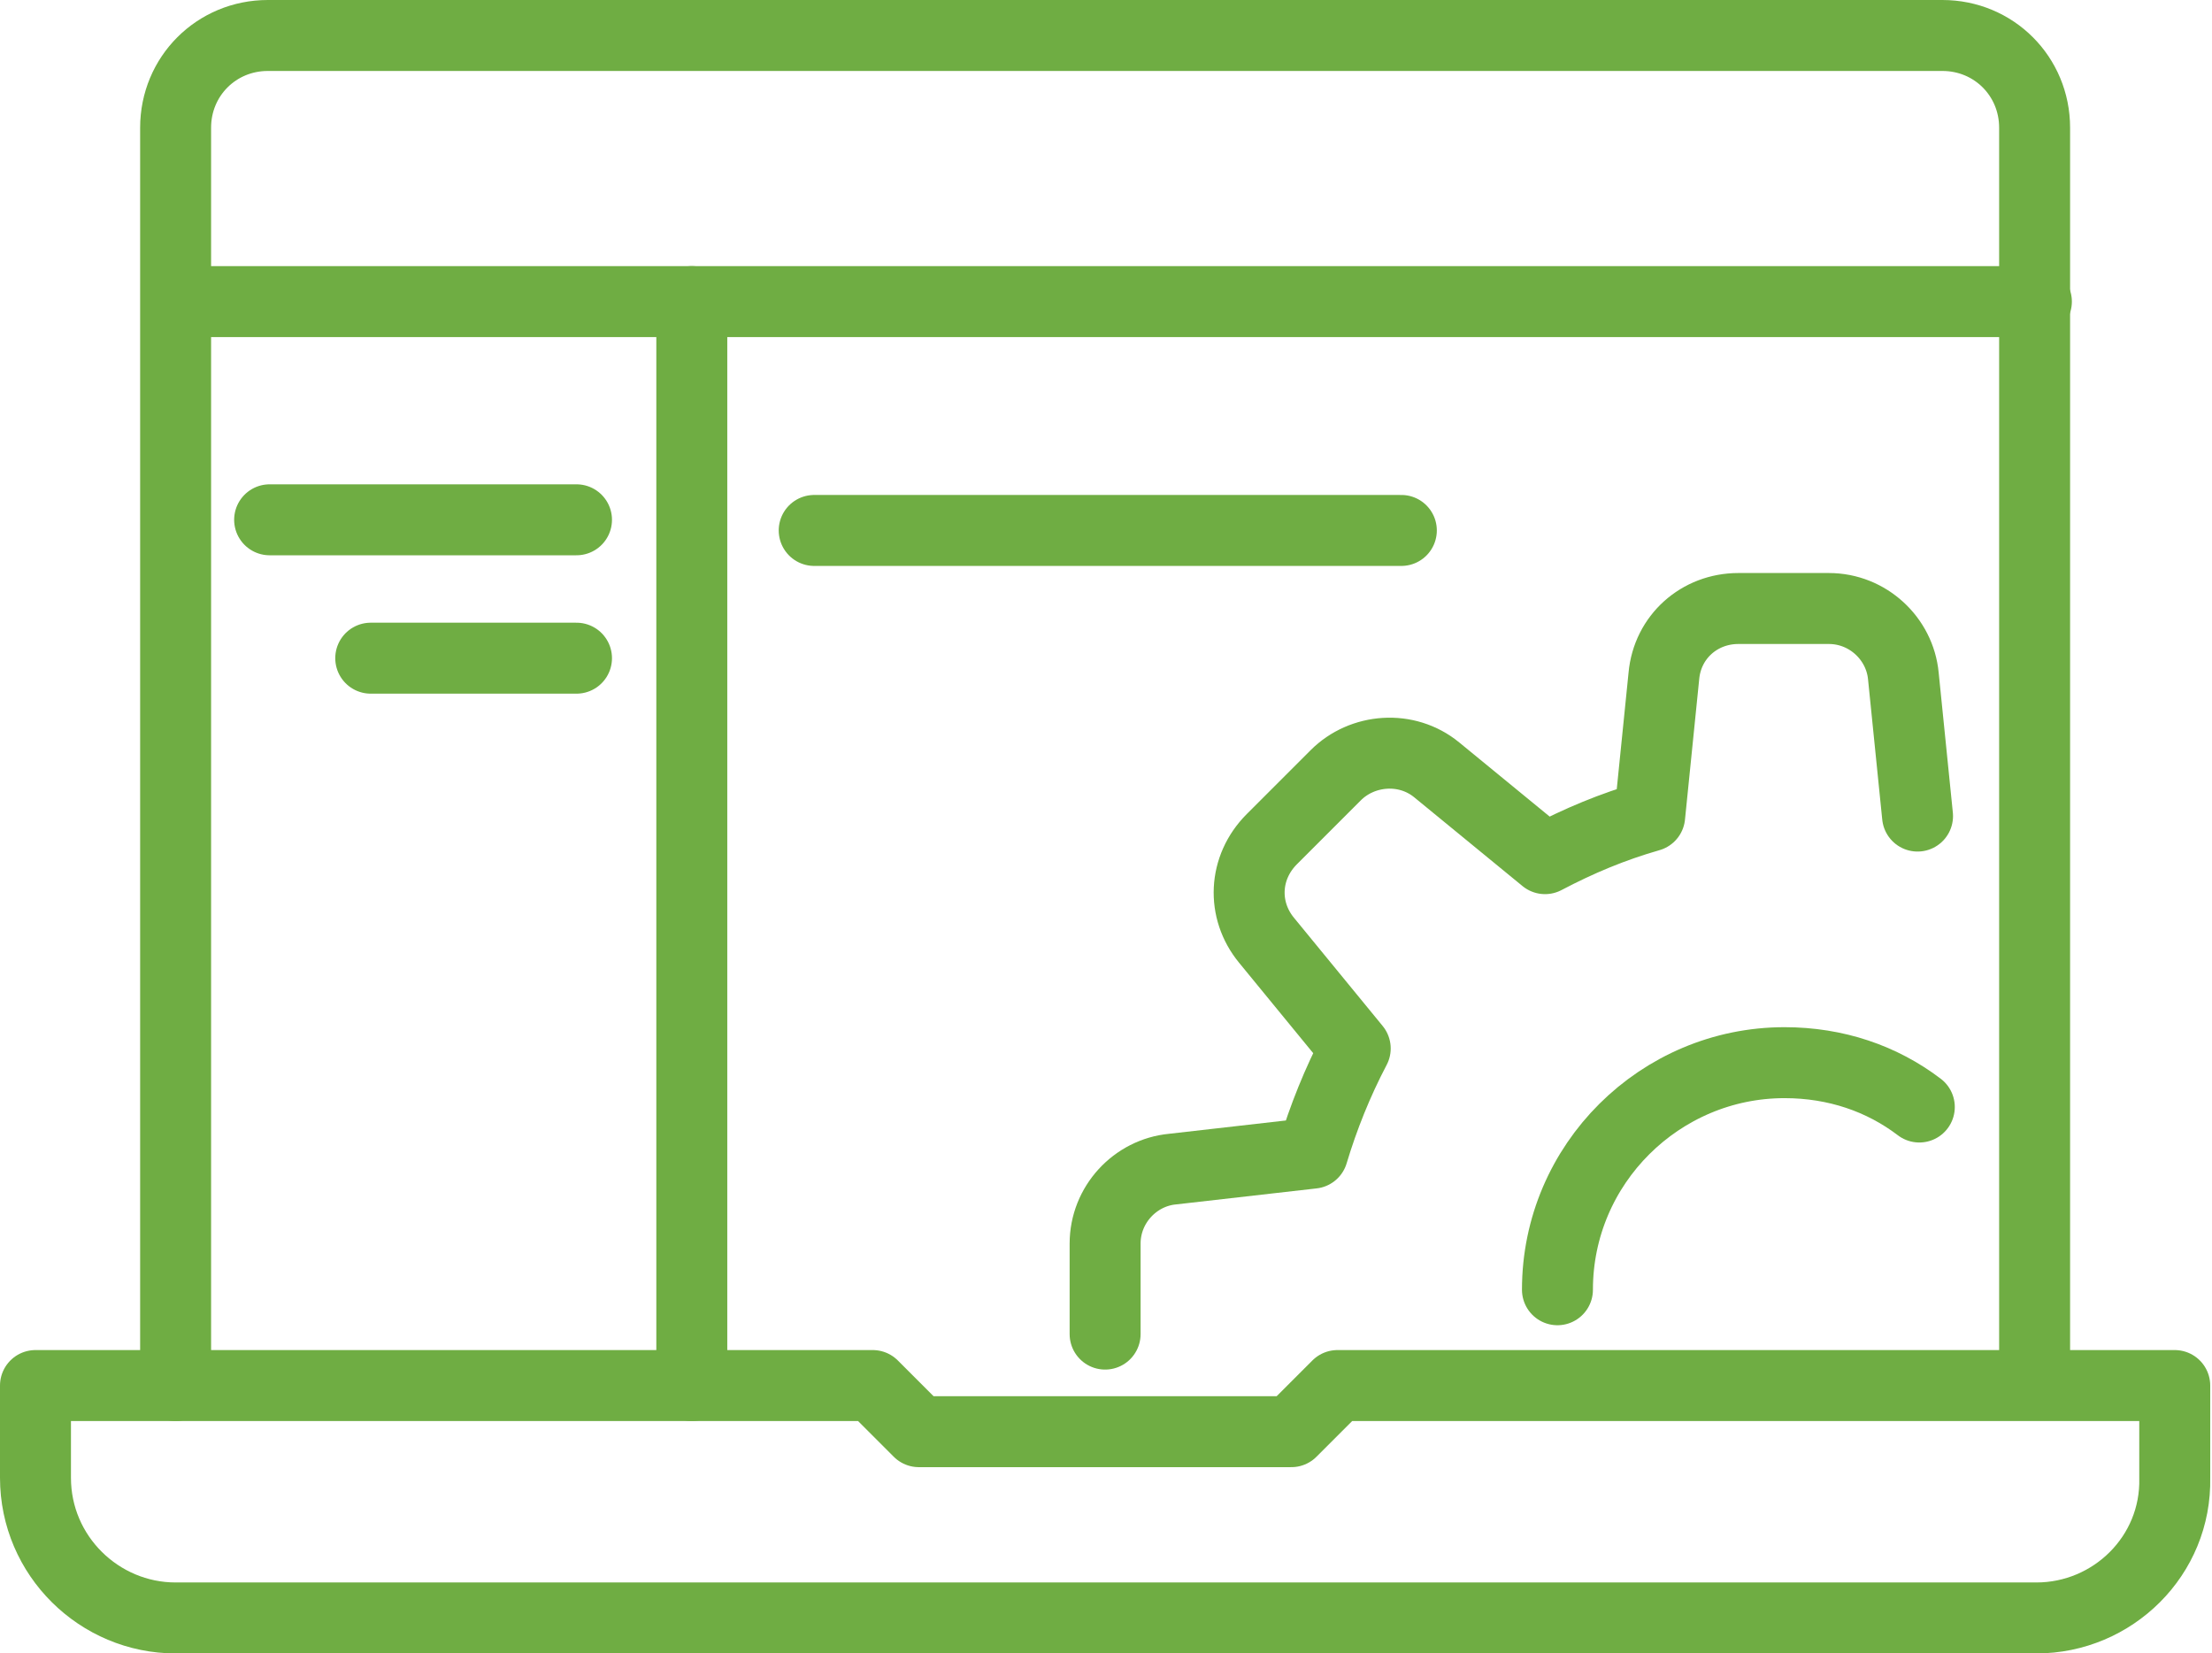
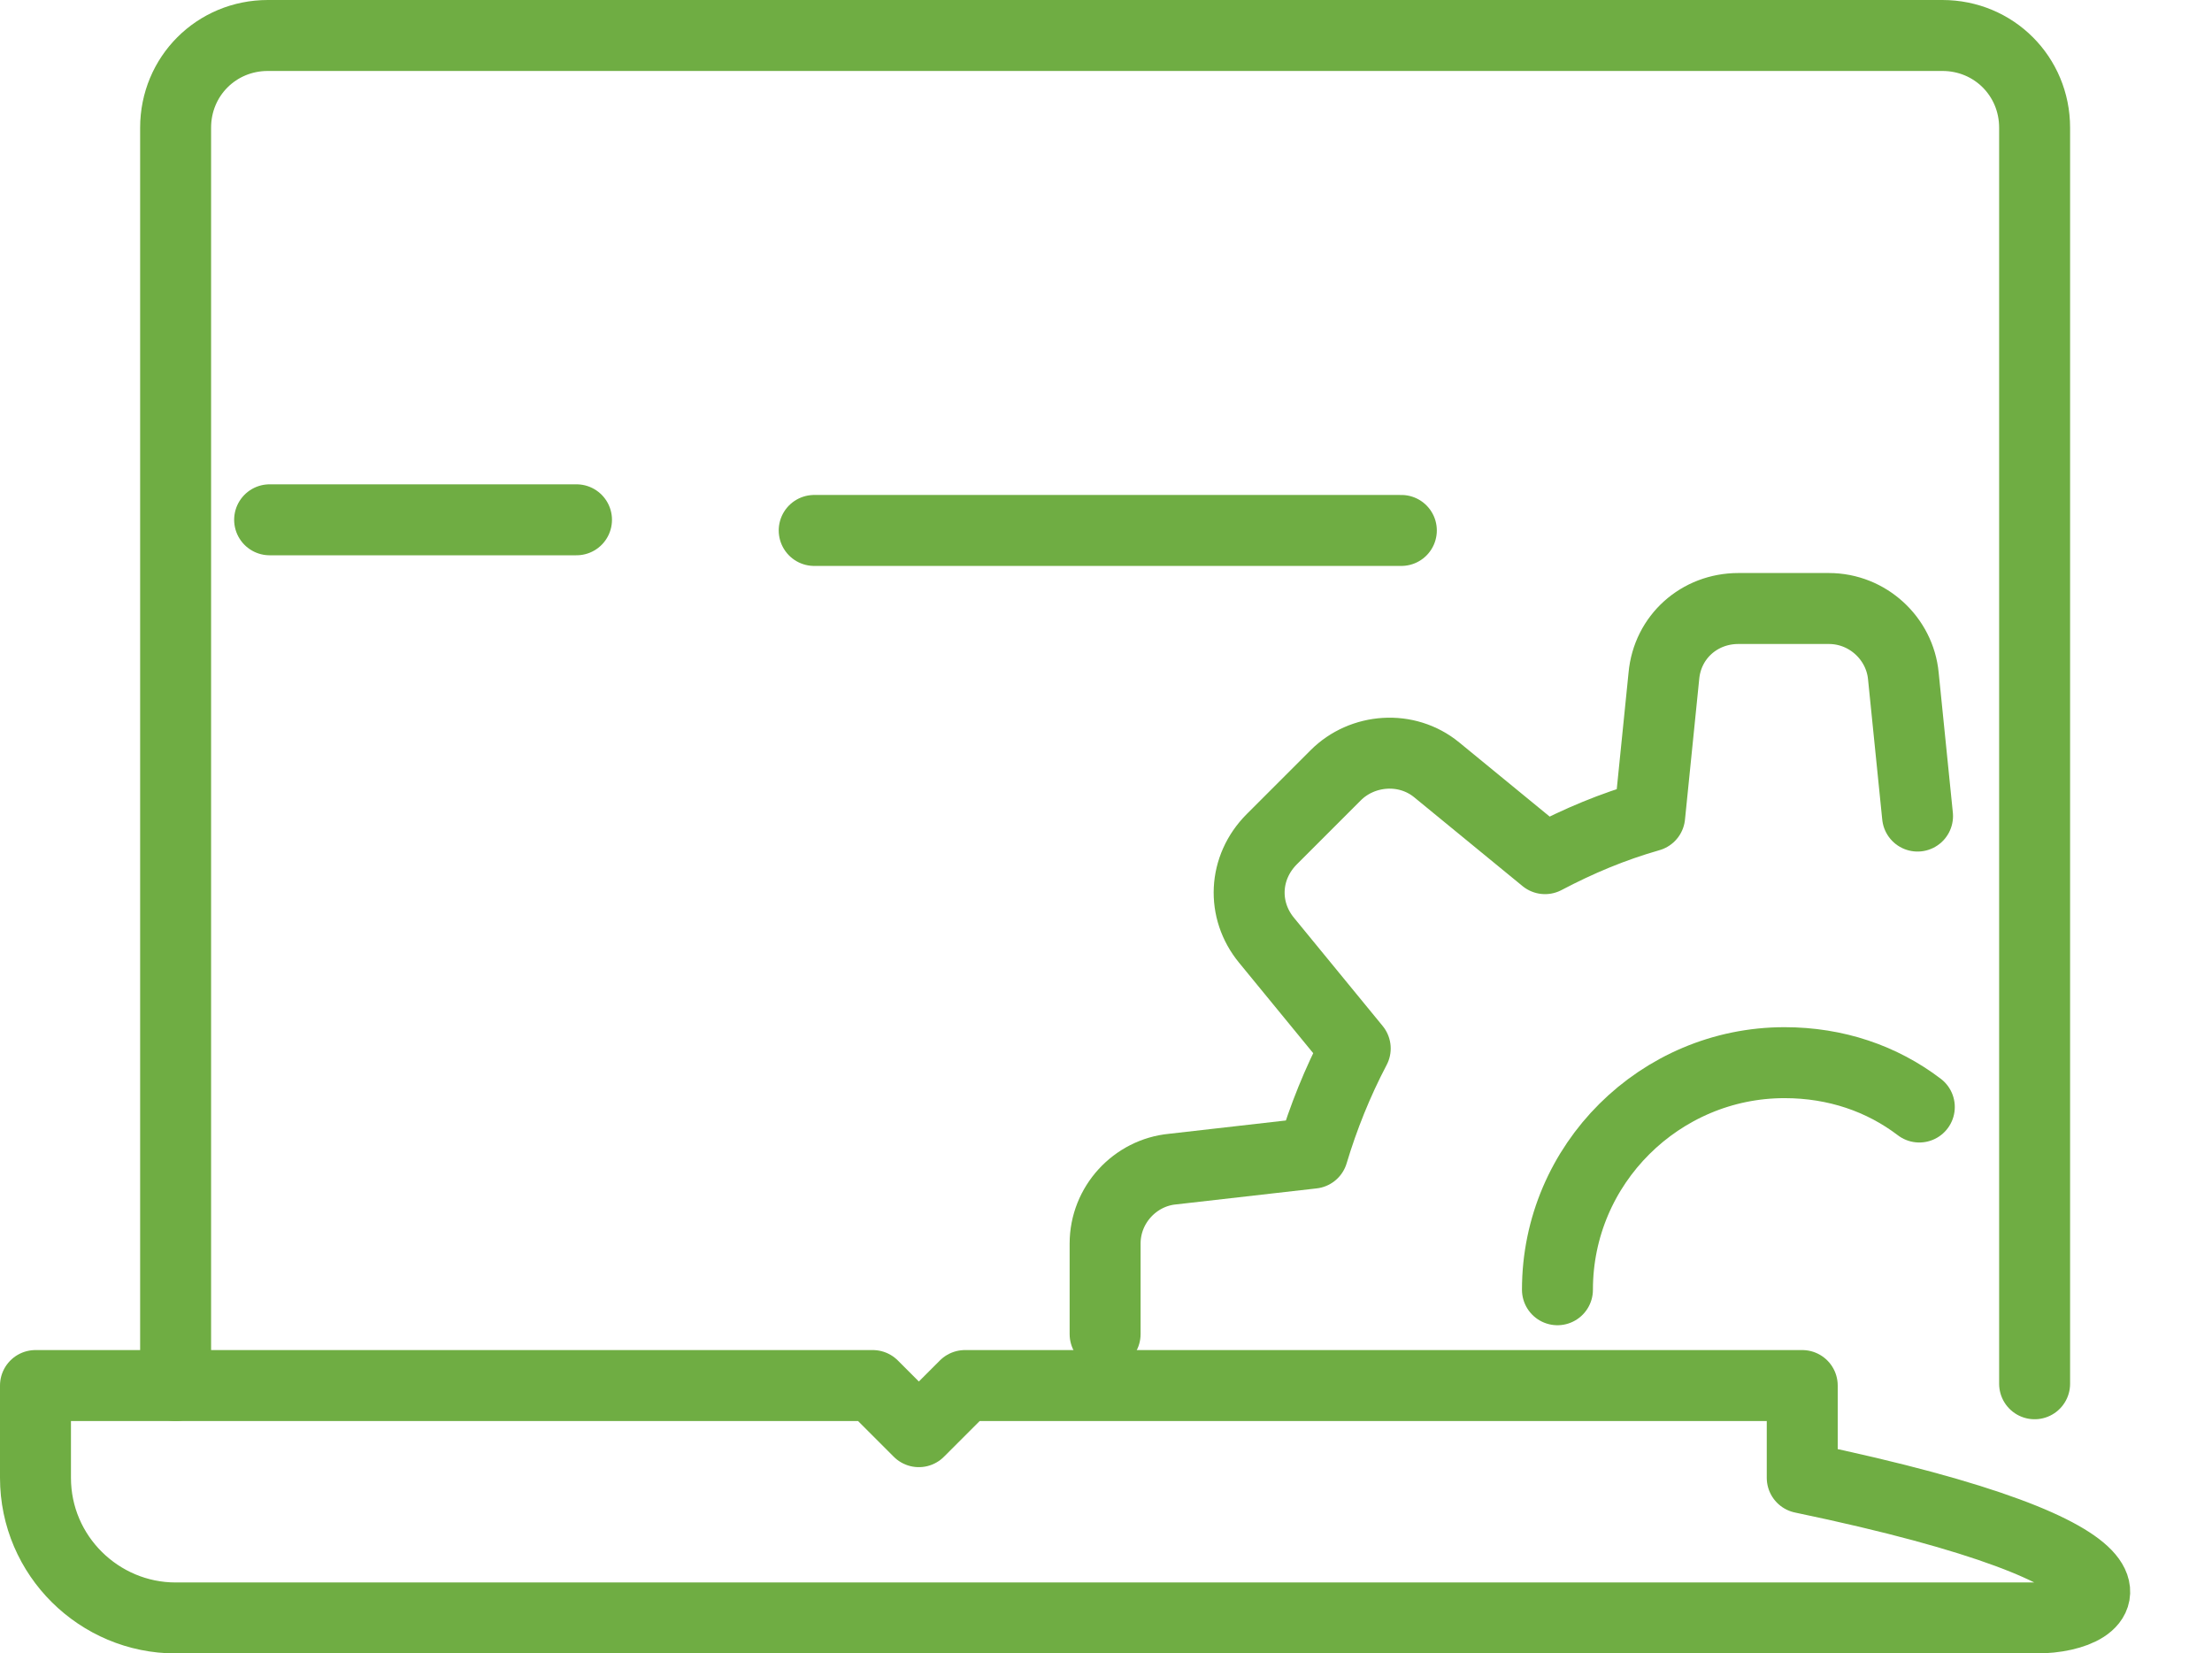
<svg xmlns="http://www.w3.org/2000/svg" id="Layer_1" x="0px" y="0px" viewBox="0 0 124.7 93.2" style="enable-background:new 0 0 124.7 93.2;" xml:space="preserve">
  <style type="text/css">	.st0{fill:none;stroke:#FFFFFF;stroke-width:2;stroke-miterlimit:10;}	.st1{fill:#FFFFFF;stroke:#FFFFFF;stroke-miterlimit:10;}	.st2{fill:none;stroke:#FFFFFF;stroke-width:2;stroke-linecap:round;stroke-miterlimit:10;}	.st3{fill:none;stroke:#FFFFFF;stroke-width:1.574;stroke-linecap:round;stroke-miterlimit:10;}	.st4{fill:none;stroke:#6FAD43;stroke-width:4;stroke-linecap:round;stroke-linejoin:round;stroke-miterlimit:10;}	.st5{fill:#6FAD43;stroke:#6FAD43;stroke-linecap:round;stroke-linejoin:round;stroke-miterlimit:10;}	.st6{fill:none;stroke:#539C44;stroke-width:4;stroke-linecap:round;stroke-linejoin:round;stroke-miterlimit:10;}	.st7{fill:none;stroke:#D43777;stroke-width:4;stroke-linecap:round;stroke-linejoin:round;stroke-miterlimit:10;}	.st8{fill:none;stroke:#0463A8;stroke-width:4;stroke-linecap:round;stroke-linejoin:round;stroke-miterlimit:10;}	.st9{fill:none;stroke:#0D2030;stroke-width:4;stroke-linecap:round;stroke-linejoin:round;stroke-miterlimit:10;}	.st10{fill:#D43777;}	.st11{fill:#2D80C3;}	.st12{fill:#564EA1;}	.st13{fill:#0463A8;}	.st14{fill:#9ACA40;}	.st15{fill:#6FAD43;}	.st16{fill:#539C44;}	.st17{fill:#00283B;}</style>
  <g>
    <g>
      <g>
-         <path class="st4" d="M114.8,91.2H9.9c-4.3,0-7.9-3.5-7.9-7.9v-5.2h47.2l2.6,2.6h21l2.6-2.6h47.2v5.2    C122.7,87.7,119.1,91.2,114.8,91.2z" />
+         <path class="st4" d="M114.8,91.2H9.9c-4.3,0-7.9-3.5-7.9-7.9v-5.2h47.2l2.6,2.6l2.6-2.6h47.2v5.2    C122.7,87.7,119.1,91.2,114.8,91.2z" />
        <path class="st4" d="M9.9,78.1V7.2c0-2.9,2.3-5.2,5.2-5.2h94.4c2.9,0,5.2,2.3,5.2,5.2v70.8" />
      </g>
    </g>
    <g>
      <path class="st4" d="M62.3,75.2v-5.1c0-2.2,1.7-4,3.8-4.2L74,65c0.6-2,1.4-4,2.4-5.9l-5-6.1c-1.4-1.7-1.3-4.1,0.3-5.7l3.6-3.6   c1.5-1.5,4-1.7,5.7-0.3l6.1,5c1.9-1,3.8-1.8,5.9-2.4l0.8-7.9c0.2-2.2,2-3.8,4.2-3.8h5.1c2.2,0,4,1.7,4.2,3.8l0.8,7.9" />
      <path class="st4" d="M108.2,62.4c-2.1-1.6-4.7-2.5-7.6-2.5c-7,0-12.8,5.7-12.8,12.8" />
    </g>
-     <line class="st4" x1="39" y1="17" x2="39" y2="78.1" />
-     <line class="st4" x1="114.8" y1="17" x2="11.5" y2="17" />
    <line class="st4" x1="32.5" y1="29.3" x2="15.2" y2="29.3" />
    <line class="st4" x1="79" y1="29.9" x2="45.9" y2="29.9" />
-     <line class="st4" x1="32.5" y1="37.1" x2="20.9" y2="37.1" />
  </g>
</svg>